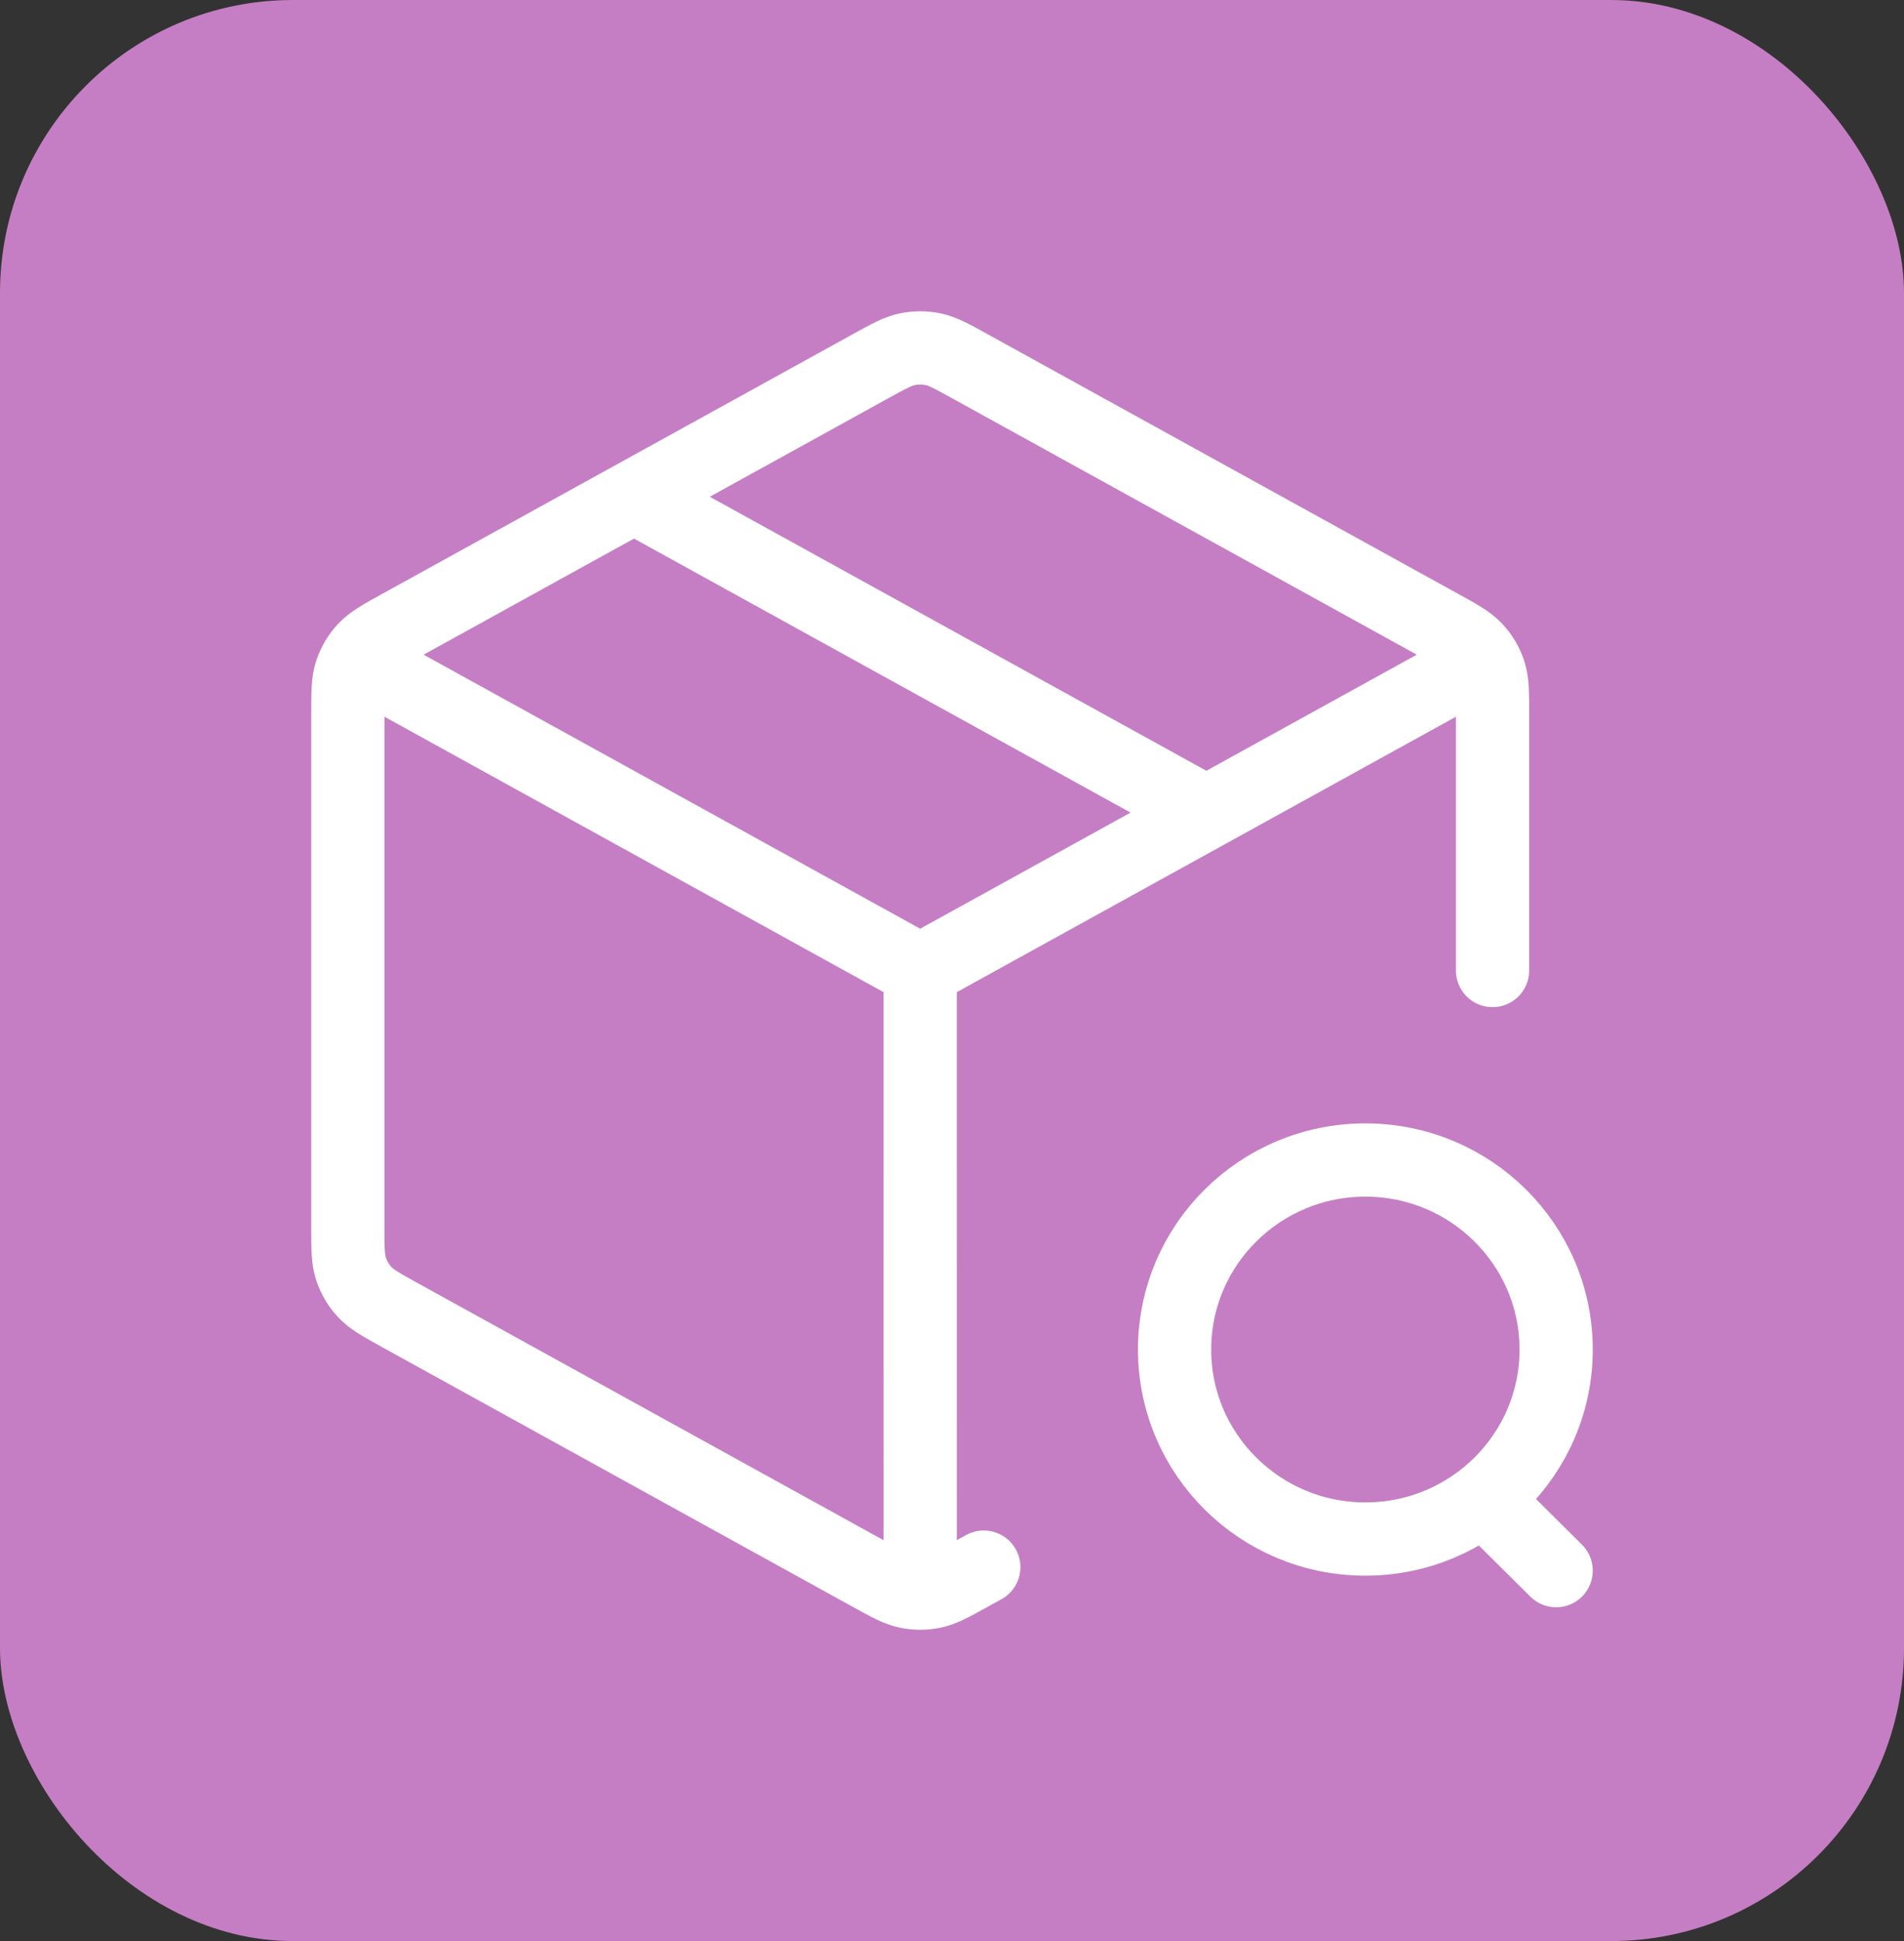
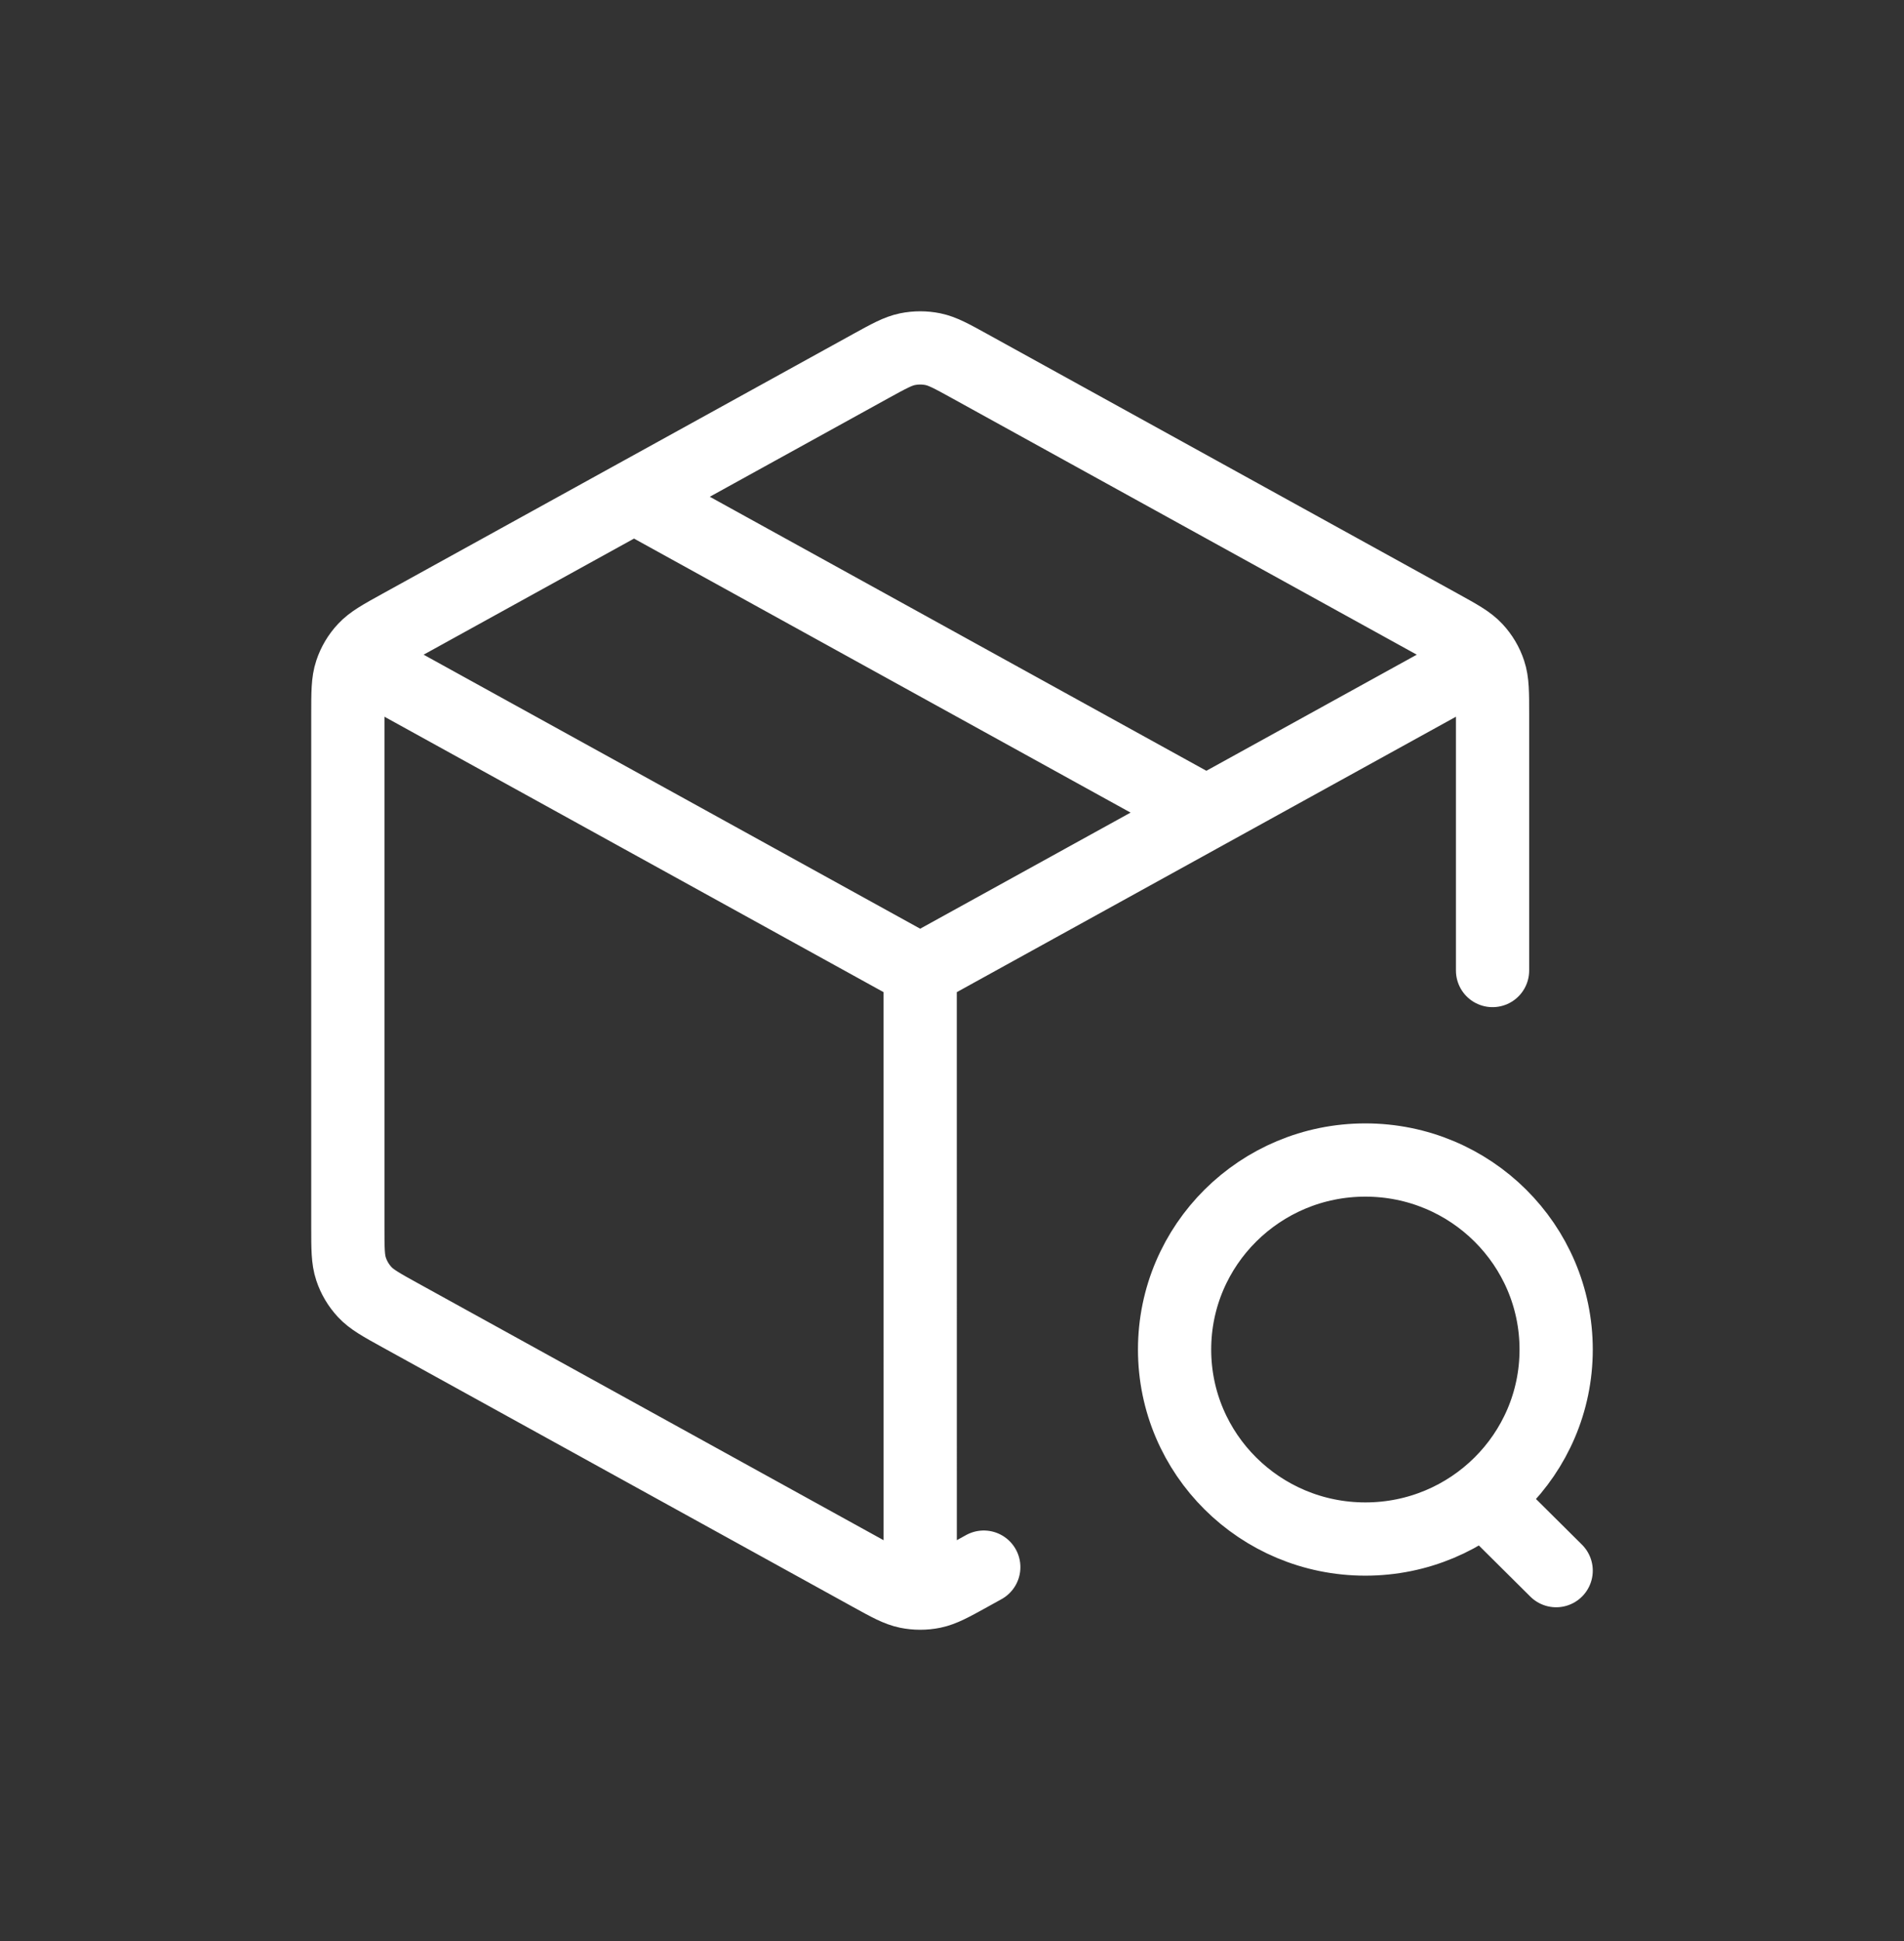
<svg xmlns="http://www.w3.org/2000/svg" width="52" height="53" viewBox="0 0 52 53" fill="none">
  <rect x="0" y="0" width="52" height="53" fill="#333333" stroke="none" />
-   <rect width="52" height="53" rx="8" fill="#C57EC4" />
  <path d="M39.895 18.355L25.131 26.5M25.131 26.5L10.368 18.355M25.131 26.5L25.132 42.886M40.763 26.5V19.5C40.763 18.909 40.763 18.613 40.675 18.35C40.598 18.116 40.471 17.902 40.303 17.722C40.114 17.518 39.854 17.374 39.334 17.087L26.481 9.996C25.989 9.725 25.742 9.589 25.482 9.535C25.251 9.488 25.012 9.488 24.782 9.535C24.521 9.589 24.275 9.725 23.782 9.996L10.929 17.087C10.409 17.374 10.149 17.518 9.96 17.722C9.792 17.902 9.665 18.116 9.588 18.35C9.5 18.613 9.5 18.909 9.5 19.5V33.5C9.5 34.091 9.5 34.387 9.588 34.65C9.665 34.883 9.792 35.097 9.96 35.278C10.149 35.482 10.409 35.626 10.929 35.913L23.782 43.004C24.275 43.276 24.521 43.411 24.782 43.465C25.012 43.512 25.251 43.512 25.482 43.465C25.742 43.411 25.989 43.276 26.481 43.004L26.868 42.79M17.316 13.564L32.947 22.188M42.5 42.886L40.763 41.161M42.5 36.849C42.5 39.707 40.167 42.023 37.289 42.023C34.412 42.023 32.079 39.707 32.079 36.849C32.079 33.991 34.412 31.674 37.289 31.674C40.167 31.674 42.5 33.991 42.5 36.849Z" stroke="white" stroke-width="2" stroke-linecap="round" stroke-linejoin="round" />
</svg>